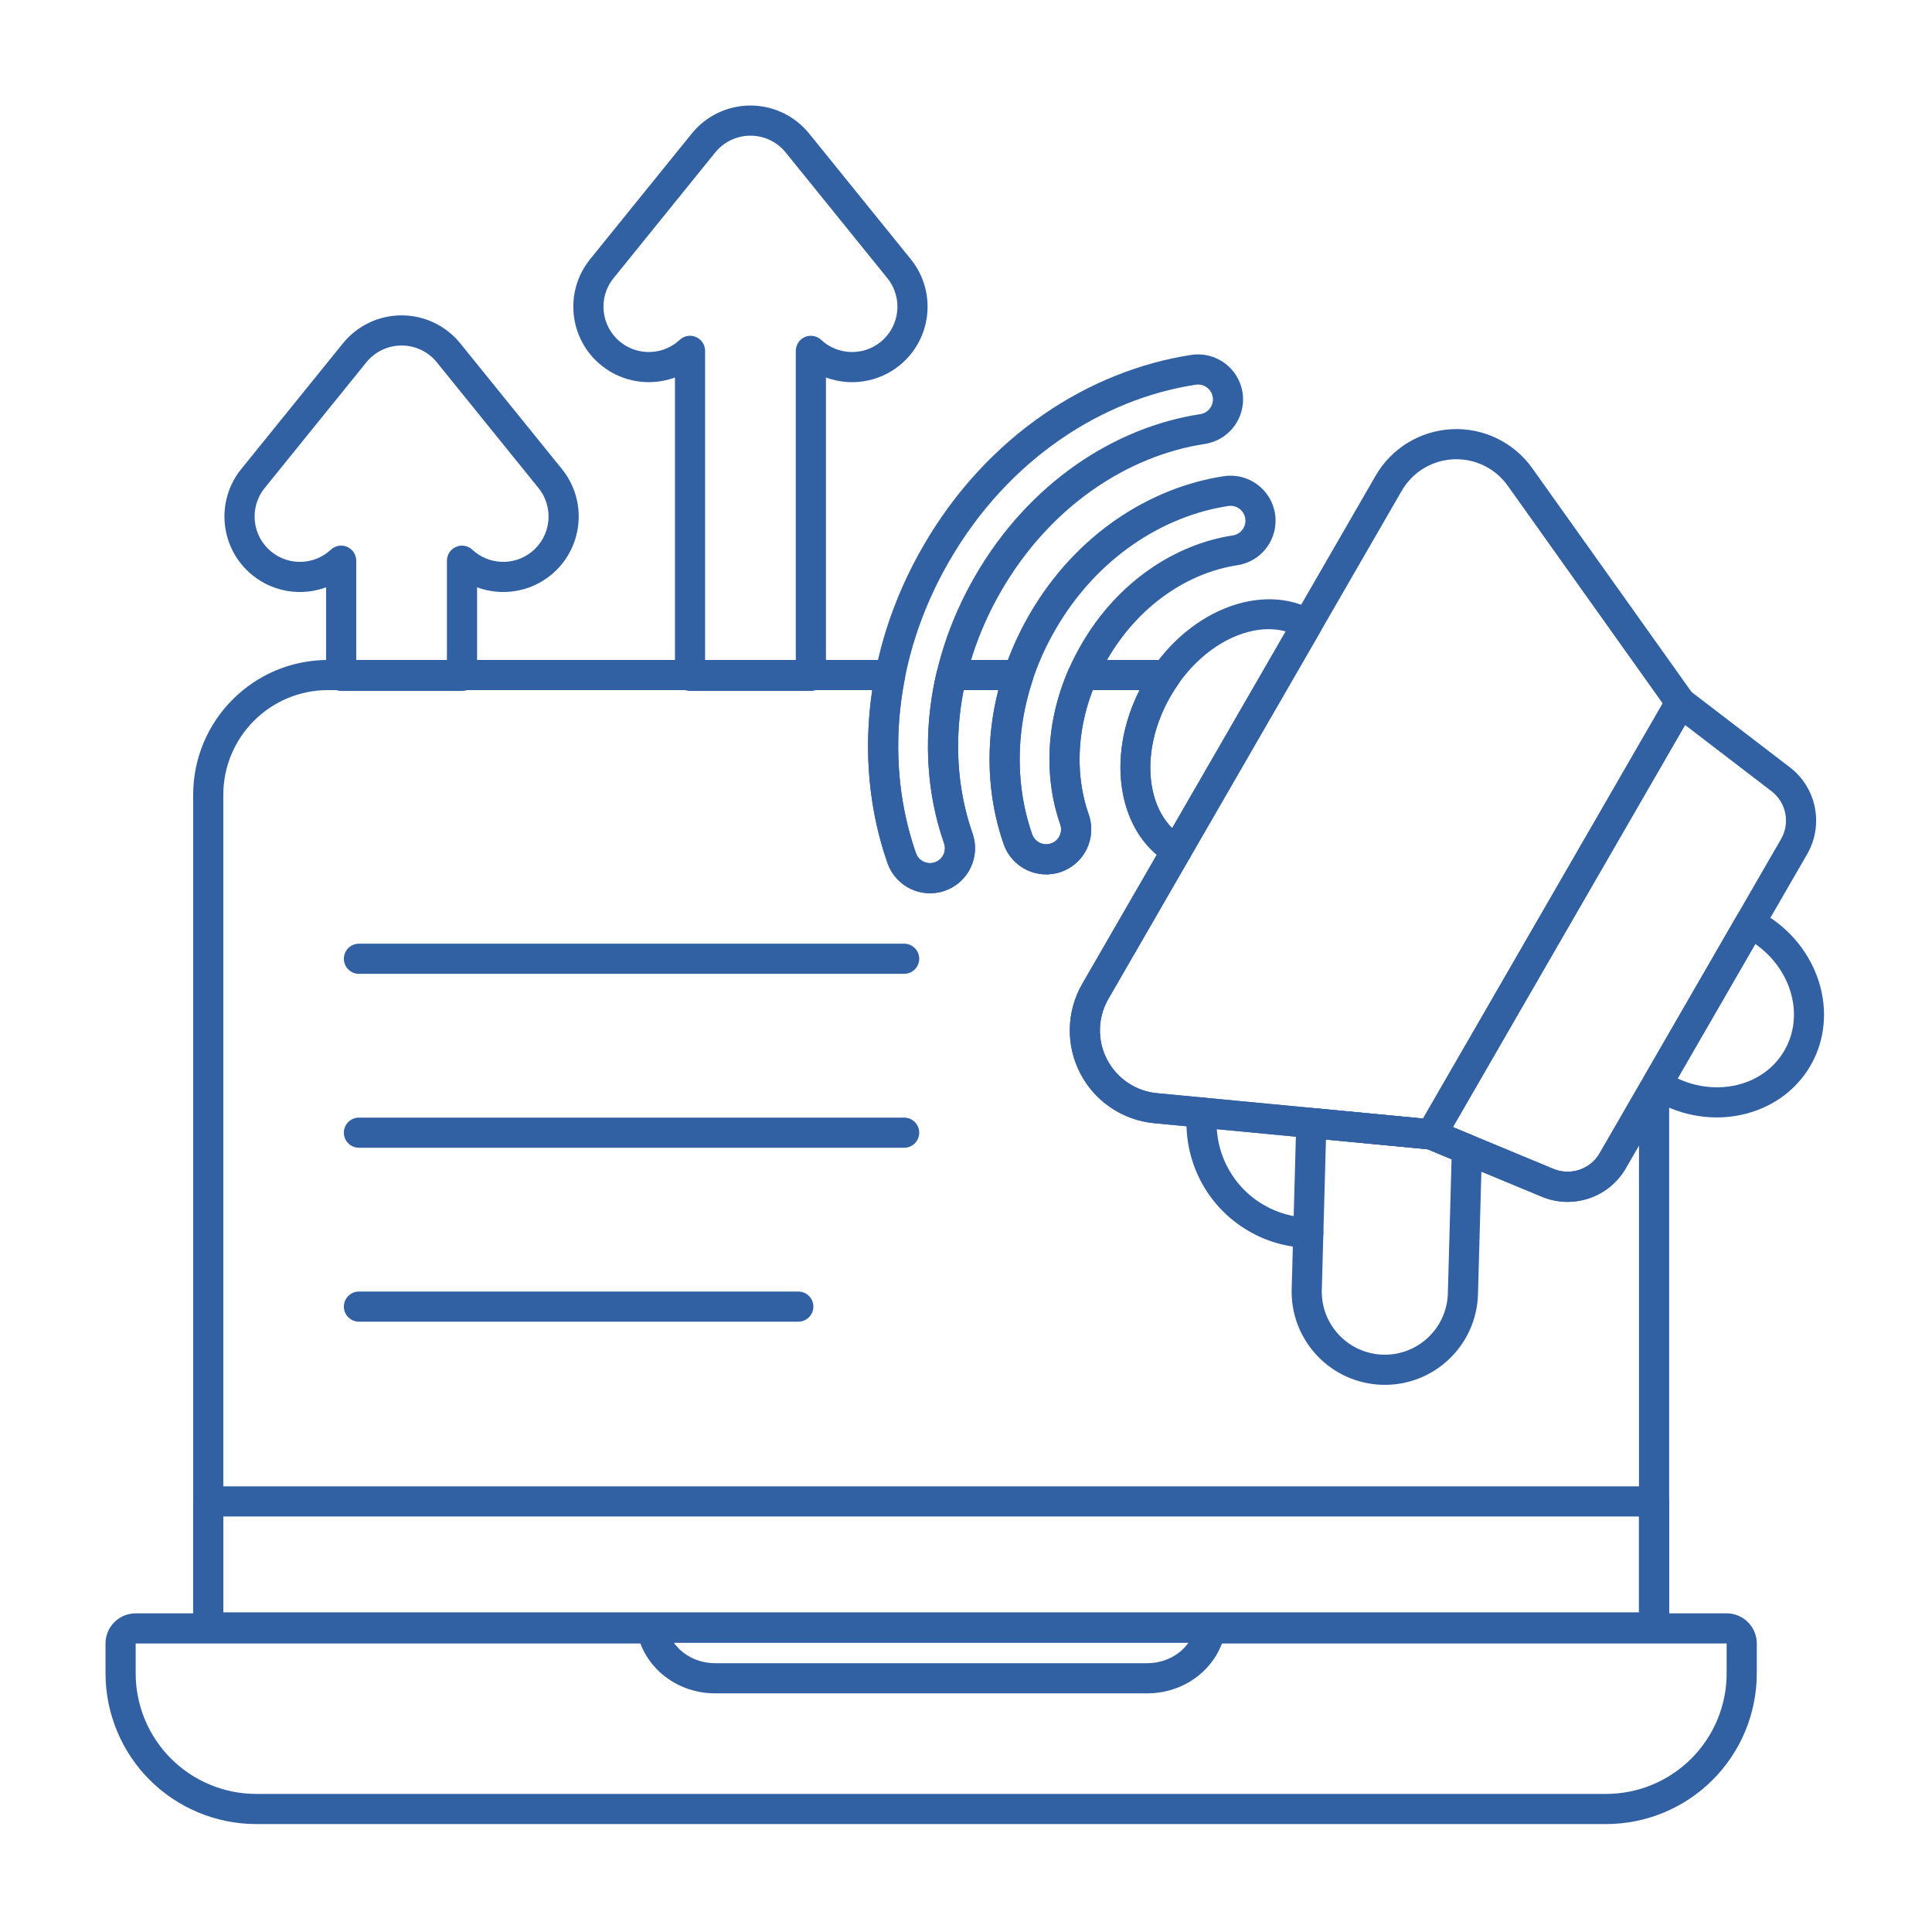
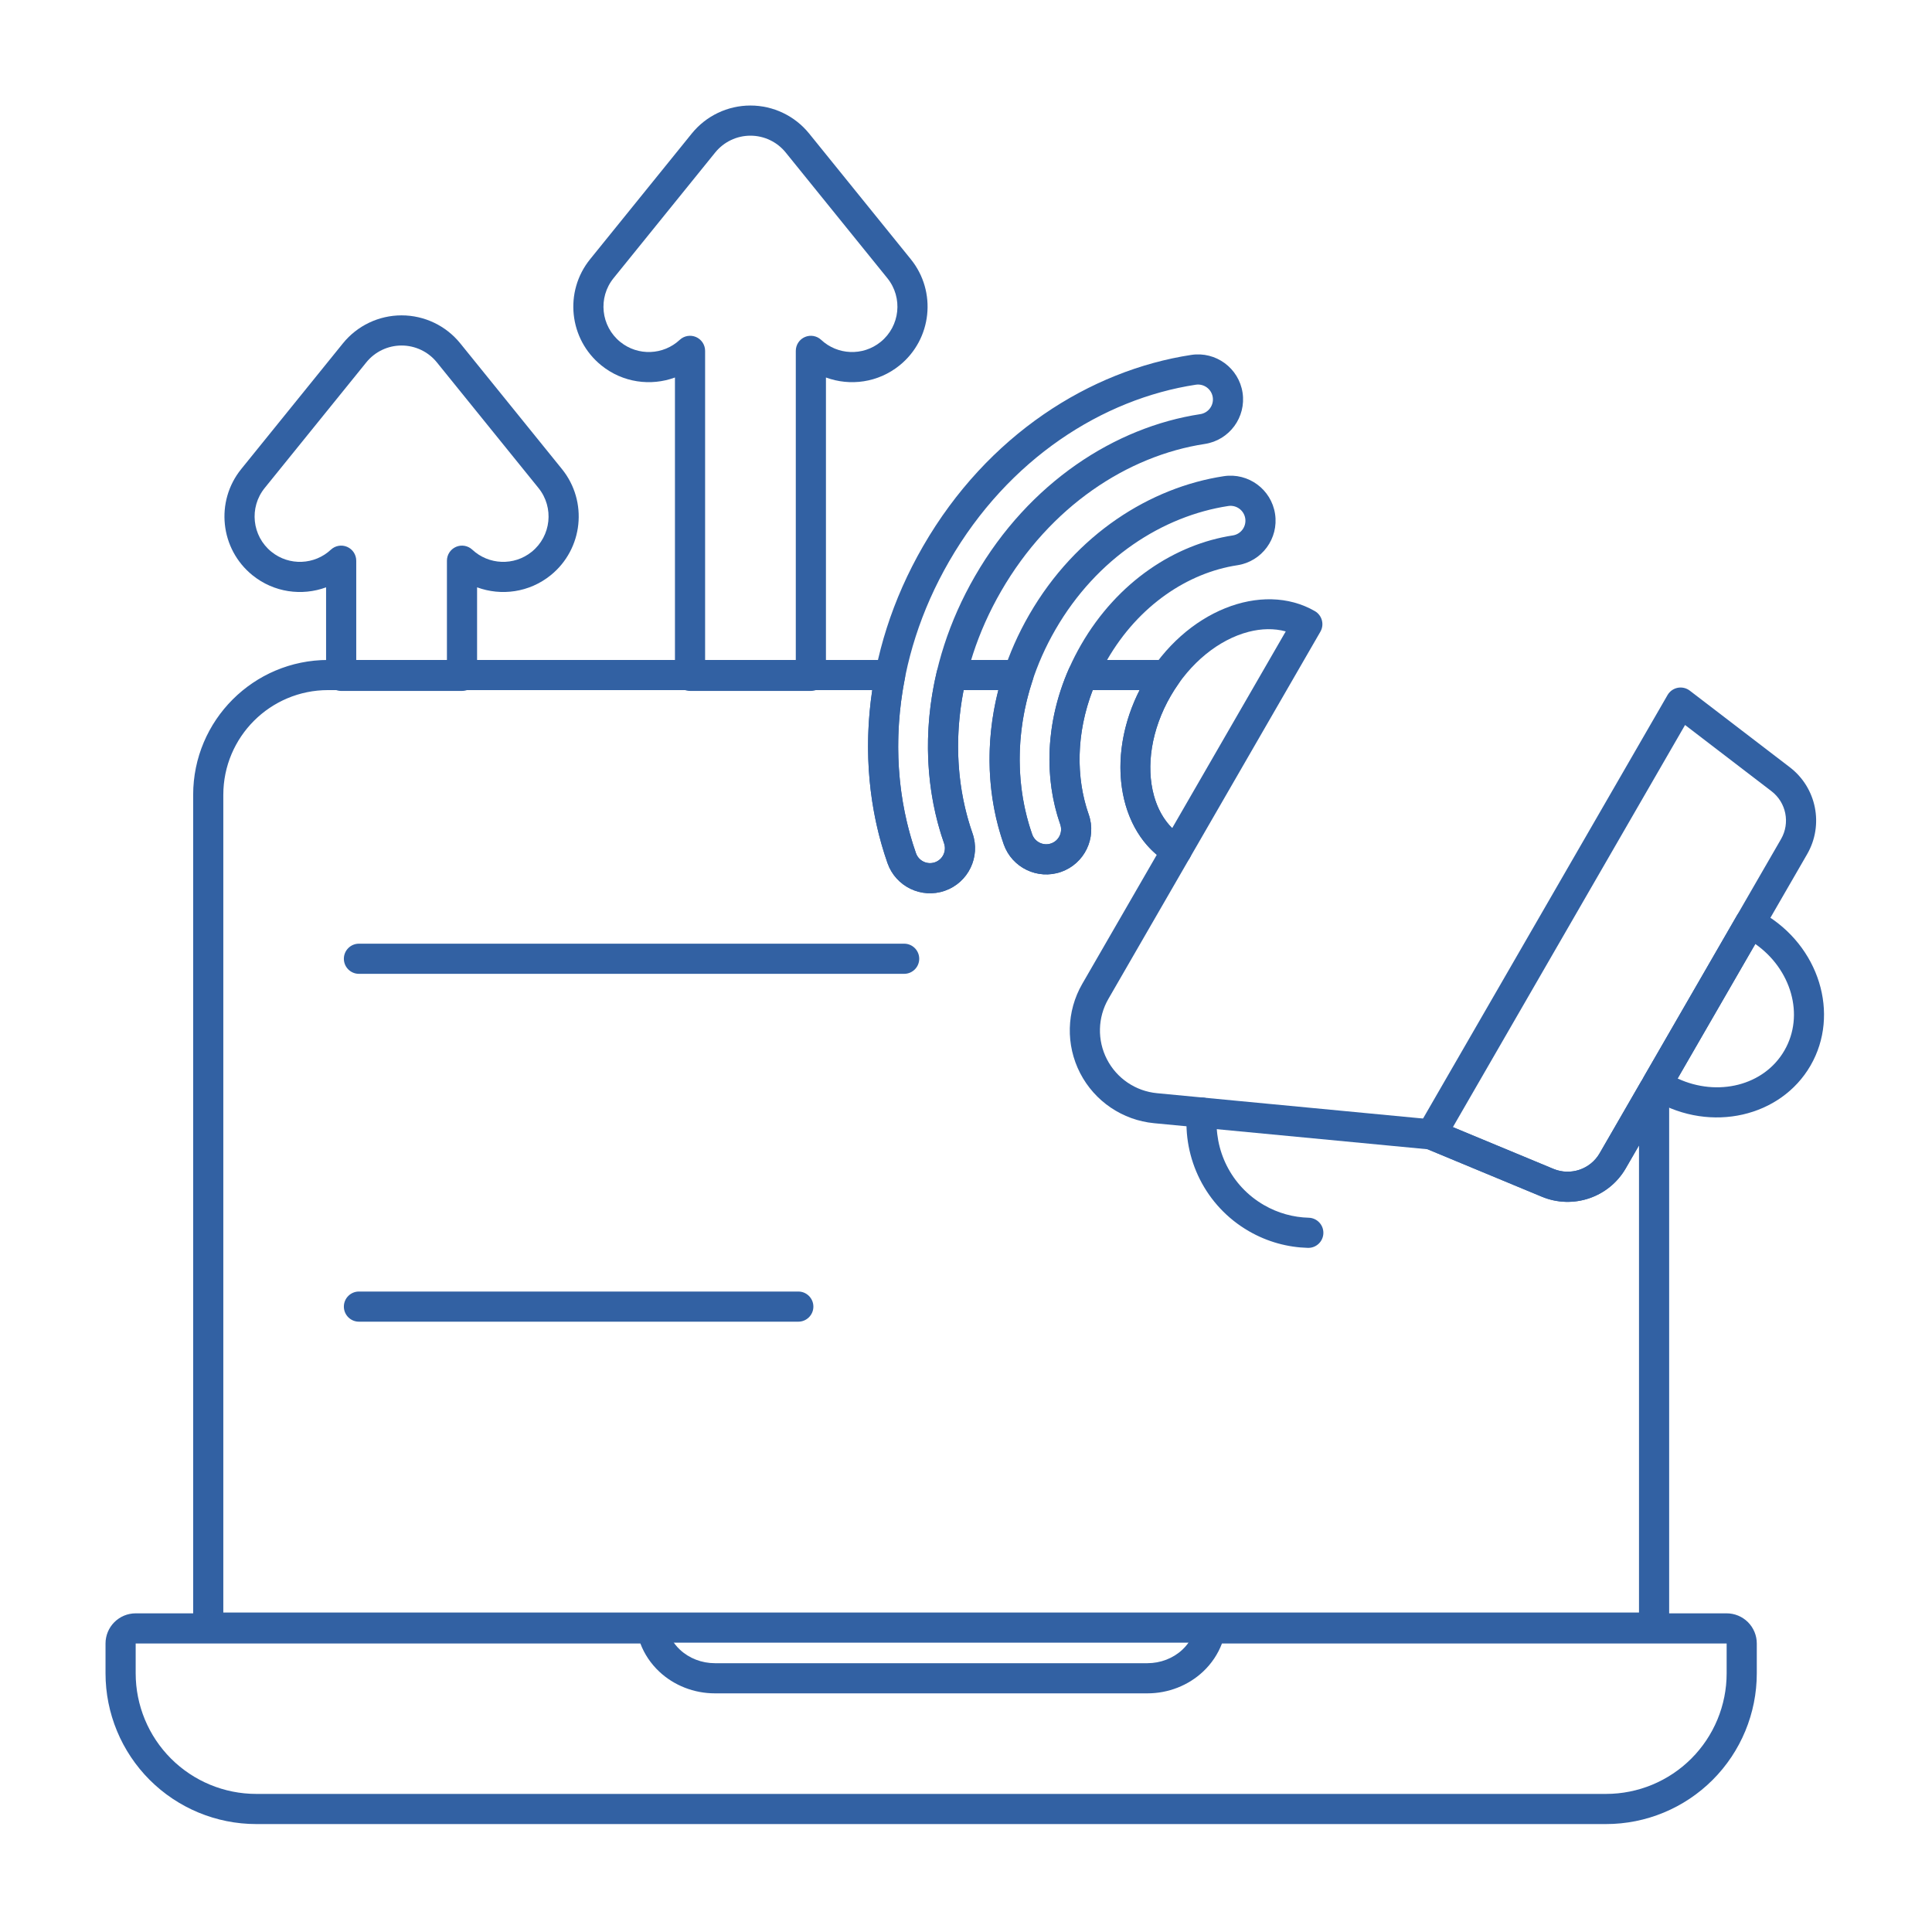
<svg xmlns="http://www.w3.org/2000/svg" width="512" height="512" viewBox="0 0 512 512" fill="none">
-   <path fill-rule="evenodd" clip-rule="evenodd" d="M442.343 397.891C442.343 395.684 440.554 393.895 438.347 393.895H55.185C52.978 393.895 51.19 395.684 51.19 397.891V431.326C51.19 433.533 52.978 435.322 55.185 435.322H438.347C440.554 435.322 442.343 433.533 442.343 431.326V397.891ZM434.352 401.885V427.332H59.179V401.885H434.352Z" fill="#3261A3" />
  <path fill-rule="evenodd" clip-rule="evenodd" d="M435.643 285.323C434.585 287.158 435.143 289.501 436.915 290.663C437.444 291.008 437.987 291.342 438.543 291.664C453.492 300.295 471.953 295.992 479.813 282.377C487.672 268.764 482.168 250.626 467.22 241.994C466.664 241.672 466.103 241.369 465.539 241.086C463.646 240.131 461.339 240.819 460.279 242.654L435.643 285.323ZM465.172 250.158C474.697 256.848 478.3 269.015 472.893 278.383C467.485 287.75 455.145 290.711 444.589 285.81L465.172 250.158Z" fill="#3261A3" />
-   <path fill-rule="evenodd" clip-rule="evenodd" d="M347.895 293.639C346.795 293.534 345.698 293.89 344.869 294.623C344.041 295.357 343.554 296.401 343.523 297.505L342.305 341.62C341.93 355.246 352.687 366.614 366.314 366.989C379.94 367.365 391.308 356.608 391.684 342.981L392.74 304.679C392.786 303.024 391.806 301.513 390.278 300.88L380.828 296.955C380.46 296.801 380.071 296.706 379.676 296.667L347.895 293.639ZM351.391 301.998L378.318 304.564L384.677 307.204L383.697 342.761C383.442 351.979 375.752 359.256 366.534 359.003C357.316 358.748 350.037 351.058 350.292 341.84L351.391 301.998Z" fill="#3261A3" />
  <path fill-rule="evenodd" clip-rule="evenodd" d="M314.567 294.48C313.39 306.97 319.402 319.597 330.969 326.276C335.906 329.128 341.278 330.558 346.609 330.698C348.812 330.758 350.649 329.015 350.707 326.811C350.766 324.606 349.023 322.769 346.82 322.711C342.779 322.604 338.708 321.519 334.965 319.356C326.188 314.289 321.628 304.707 322.522 295.23C322.729 293.035 321.114 291.084 318.92 290.877C316.725 290.67 314.775 292.285 314.567 294.48Z" fill="#3261A3" />
-   <path fill-rule="evenodd" clip-rule="evenodd" d="M364.559 126.059L286.814 260.721C282.61 268.002 282.398 276.919 286.25 284.39C290.104 291.861 297.491 296.86 305.859 297.658L378.916 304.619C380.473 304.767 381.975 303.994 382.755 302.64L448.834 188.19C449.614 186.836 449.536 185.15 448.629 183.875C448.629 183.875 424.083 149.393 406.071 124.086C401.197 117.238 393.174 113.34 384.776 113.739C376.379 114.138 368.763 118.78 364.559 126.059ZM371.48 130.054C374.324 125.129 379.476 121.99 385.156 121.72C390.836 121.45 396.263 124.088 399.561 128.719L440.63 186.418L377.119 296.421L306.617 289.704C300.956 289.165 295.959 285.782 293.353 280.728C290.747 275.675 290.889 269.642 293.732 264.717L371.48 130.054Z" fill="#3261A3" />
  <path fill-rule="evenodd" clip-rule="evenodd" d="M447.803 183.022C446.89 182.324 445.72 182.052 444.593 182.276C443.465 182.502 442.489 183.2 441.914 184.198L375.837 298.646C375.262 299.643 375.145 300.838 375.513 301.927C375.881 303.016 376.702 303.892 377.764 304.333C377.764 304.333 396.16 311.973 408.613 317.143C416.866 320.572 426.381 317.346 430.849 309.607L478.912 226.36C483.38 218.62 481.416 208.768 474.321 203.333C463.615 195.134 447.803 183.022 447.803 183.022ZM446.558 192.134L469.462 209.677C473.372 212.67 474.453 218.101 471.993 222.365C471.991 222.365 423.93 305.611 423.93 305.611C421.468 309.875 416.224 311.653 411.677 309.764L385.032 298.699L446.558 192.134Z" fill="#3261A3" />
-   <path fill-rule="evenodd" clip-rule="evenodd" d="M309.84 228.831C311.752 229.934 314.195 229.28 315.298 227.368L349.914 167.411C351.017 165.501 350.363 163.058 348.451 161.953C334.501 153.899 314.097 161.784 303.307 180.473C292.517 199.164 295.888 220.776 309.84 228.831ZM310.638 219.464C308.348 217.19 306.743 214.231 305.815 210.886C303.658 203.116 305.086 193.369 310.226 184.47C315.365 175.568 323.093 169.457 330.899 167.439C334.259 166.573 337.624 166.48 340.737 167.328L310.638 219.464Z" fill="#3261A3" />
+   <path fill-rule="evenodd" clip-rule="evenodd" d="M309.84 228.831C311.752 229.934 314.195 229.28 315.298 227.368L349.914 167.411C351.017 165.501 350.363 163.058 348.451 161.953C334.501 153.899 314.097 161.784 303.307 180.473C292.517 199.164 295.888 220.776 309.84 228.831ZM310.638 219.464C308.348 217.19 306.743 214.231 305.815 210.886C303.658 203.116 305.086 193.369 310.226 184.47C315.365 175.568 323.093 169.457 330.899 167.439C334.259 166.573 337.624 166.48 340.737 167.328L310.638 219.464" fill="#3261A3" />
  <path fill-rule="evenodd" clip-rule="evenodd" d="M288.521 215.846C284.289 203.765 285.408 188.724 293.441 174.81C301.773 160.38 314.87 151.781 327.906 149.793C334.419 148.801 338.898 142.707 337.905 136.195C336.911 129.685 330.819 125.203 324.307 126.196C304.945 129.15 285.144 141.441 272.769 162.874C260.867 183.493 259.724 205.836 265.995 223.737C268.173 229.954 274.988 233.233 281.203 231.055C287.42 228.878 290.699 222.063 288.521 215.846ZM280.981 218.487C281.7 220.543 280.616 222.796 278.563 223.515C276.507 224.234 274.256 223.15 273.535 221.097C267.947 205.144 269.082 185.243 279.69 166.869C290.711 147.781 308.268 136.726 325.511 134.095C327.665 133.767 329.678 135.248 330.006 137.401C330.334 139.553 328.854 141.566 326.702 141.894C311.547 144.207 296.206 154.042 286.523 170.815C277.193 186.973 276.066 204.46 280.981 218.487Z" fill="#3261A3" />
  <path fill-rule="evenodd" clip-rule="evenodd" d="M257.726 220.846C251.11 201.957 252.742 178.43 265.302 156.675C278.334 134.103 298.9 120.762 319.292 117.652C325.802 116.659 330.284 110.566 329.291 104.054C328.297 97.542 322.205 93.063 315.693 94.056C288.975 98.131 261.705 115.165 244.63 144.74C228.2 173.197 226.543 204.03 235.2 228.739C237.376 234.954 244.191 238.233 250.408 236.056C256.625 233.878 259.904 227.063 257.726 220.846ZM250.186 223.488C250.905 225.542 249.821 227.795 247.767 228.514C245.712 229.235 243.459 228.15 242.74 226.096C234.766 203.336 236.415 174.95 251.549 148.734C267.271 121.504 292.298 105.705 316.897 101.954C319.049 101.627 321.064 103.107 321.392 105.259C321.72 107.41 320.239 109.425 318.086 109.753C295.579 113.186 272.767 127.764 258.381 152.679C244.527 176.678 242.885 202.652 250.186 223.488Z" fill="#3261A3" />
  <path fill-rule="evenodd" clip-rule="evenodd" d="M286.906 174.895C285.32 174.895 283.884 175.832 283.247 177.286C277 191.541 276.714 206.313 280.981 218.489C281.7 220.545 280.616 222.798 278.563 223.517C276.507 224.236 274.256 223.153 273.535 221.099C269.276 208.94 268.921 194.477 273.696 180.153C274.102 178.933 273.897 177.595 273.147 176.553C272.396 175.51 271.189 174.895 269.906 174.895H252.148C250.297 174.895 248.688 176.166 248.261 177.968C244.458 194.013 245.407 209.847 250.186 223.489C250.905 225.542 249.822 227.795 247.768 228.515C245.712 229.236 243.459 228.15 242.74 226.096C237.85 212.14 236.58 196.059 239.819 179.664C240.051 178.49 239.746 177.276 238.987 176.352C238.23 175.43 237.096 174.895 235.902 174.895H86.944C67.197 174.895 51.19 190.901 51.19 210.648V431.328C51.19 433.535 52.978 435.324 55.185 435.324H438.347C440.554 435.324 442.343 433.535 442.343 431.328V288.629C442.343 286.821 441.127 285.239 439.382 284.771C437.635 284.303 435.793 285.067 434.887 286.633L423.93 305.612C421.468 309.877 416.223 311.654 411.677 309.765L380.828 296.956C380.46 296.802 380.071 296.706 379.676 296.668L306.617 289.707C300.956 289.168 295.959 285.786 293.353 280.731C290.747 275.678 290.889 269.645 293.733 264.721L315.298 227.368C316.401 225.458 315.747 223.015 313.835 221.91C309.793 219.577 307.127 215.613 305.815 210.886C303.658 203.116 305.087 193.369 310.226 184.469C310.884 183.33 311.584 182.237 312.32 181.194C313.183 179.974 313.292 178.377 312.606 177.052C311.919 175.727 310.55 174.895 309.058 174.895H286.906ZM302.001 182.883C293.627 199.4 295.942 217.609 306.558 226.53L286.814 260.725C282.611 268.006 282.398 276.923 286.25 284.393C290.105 291.864 297.491 296.864 305.86 297.661L378.318 304.565L408.612 317.144C416.866 320.573 426.381 317.348 430.849 309.608L434.352 303.539V427.334H59.179V210.648C59.179 195.313 71.609 182.883 86.944 182.883H231.156C228.734 199.097 230.344 214.878 235.2 228.739C237.376 234.954 244.191 238.233 250.408 236.056C256.625 233.878 259.904 227.063 257.726 220.846C253.724 209.421 252.74 196.289 255.369 182.885C255.369 182.883 264.57 182.883 264.57 182.883C260.89 197.267 261.718 211.534 265.995 223.74C268.173 229.957 274.988 233.236 281.203 231.057C287.42 228.881 290.699 222.066 288.521 215.849C285.098 206.079 285.176 194.366 289.583 182.885L302.001 182.883Z" fill="#3261A3" />
  <path fill-rule="evenodd" clip-rule="evenodd" d="M176.646 430.813C176.293 428.922 174.642 427.551 172.719 427.551H35.956C33.837 427.551 31.804 428.393 30.306 429.89C28.807 431.39 27.965 433.422 27.965 435.541V443.446C27.965 454.041 32.174 464.202 39.666 471.694C47.158 479.186 57.319 483.395 67.916 483.395H425.618C436.213 483.395 446.374 479.186 453.866 471.694C461.358 464.202 465.568 454.041 465.568 443.446C465.568 440.343 465.568 437.607 465.568 435.541C465.568 433.422 464.726 431.39 463.228 429.89C461.729 428.393 459.698 427.551 457.577 427.551H320.815C318.89 427.551 317.241 428.922 316.888 430.813C316.439 433.206 315.21 435.428 313.356 437.169C310.896 439.482 307.553 440.765 304.073 440.765H189.46C185.981 440.765 182.637 439.482 180.176 437.169C178.324 435.428 177.093 433.206 176.646 430.813ZM457.579 435.541V443.446C457.579 451.922 454.212 460.052 448.217 466.045C442.223 472.039 434.094 475.406 425.618 475.406C344.665 475.406 148.868 475.406 67.916 475.406C59.438 475.406 51.31 472.039 45.315 466.045C39.323 460.052 35.956 451.922 35.956 443.446V435.541H169.704C170.753 438.316 172.447 440.869 174.704 442.991C178.619 446.671 183.923 448.756 189.46 448.756H304.073C309.611 448.756 314.913 446.671 318.829 442.991C321.088 440.869 322.781 438.314 323.83 435.538C323.828 435.541 457.579 435.541 457.579 435.541Z" fill="#3261A3" />
  <path fill-rule="evenodd" clip-rule="evenodd" d="M86.417 179.107C86.417 181.314 88.206 183.102 90.413 183.102H122.435C124.642 183.102 126.431 181.314 126.431 179.107V155.649C132.829 158.002 140.265 157.032 145.945 152.439C154.53 145.494 155.861 132.885 148.917 124.3L121.979 90.999C118.18 86.303 112.464 83.574 106.423 83.574C100.385 83.574 94.668 86.303 90.87 90.999L63.931 124.3C56.987 132.885 58.318 145.494 66.903 152.439C72.583 157.032 80.02 158.002 86.415 155.651C86.417 155.649 86.417 179.107 86.417 179.107ZM94.407 175.113V148.591C94.407 146.999 93.462 145.559 92.003 144.926C90.543 144.291 88.846 144.585 87.684 145.672C83.376 149.701 76.643 150.038 71.929 146.226C66.773 142.055 65.973 134.483 70.144 129.326L97.081 96.023C99.363 93.203 102.797 91.565 106.423 91.565C110.051 91.565 113.486 93.203 115.768 96.023L142.704 129.326C146.875 134.483 146.075 142.055 140.919 146.226C136.205 150.038 129.473 149.701 125.164 145.672C124.002 144.585 122.305 144.291 120.845 144.926C119.386 145.559 118.441 146.999 118.441 148.591V175.113H94.407Z" fill="#3261A3" />
  <path fill-rule="evenodd" clip-rule="evenodd" d="M178.87 179.106C178.87 181.314 180.659 183.101 182.864 183.101H214.888C217.095 183.101 218.885 181.314 218.885 179.106V100.042C225.282 102.395 232.718 101.422 238.396 96.83C246.981 89.886 248.314 77.278 241.37 68.693L214.432 35.39C210.633 30.694 204.917 27.965 198.876 27.965C192.838 27.965 187.119 30.694 183.323 35.39L156.384 68.693C149.441 77.278 150.771 89.886 159.356 96.83C165.034 101.422 172.473 102.395 178.868 100.042L178.87 179.106ZM186.861 175.112V92.981C186.861 91.391 185.915 89.951 184.456 89.317C182.995 88.684 181.3 88.977 180.136 90.064C175.829 94.091 169.096 94.431 164.382 90.617C159.226 86.446 158.424 78.873 162.597 73.717L189.534 40.416C191.816 37.595 195.248 35.956 198.876 35.956C202.504 35.956 205.939 37.595 208.221 40.416L235.157 73.717C239.328 78.873 238.528 86.446 233.372 90.617C228.659 94.431 221.924 94.091 217.617 90.064C216.455 88.977 214.758 88.684 213.299 89.317C211.839 89.951 210.894 91.391 210.894 92.981V175.112H186.861Z" fill="#3261A3" />
  <path fill-rule="evenodd" clip-rule="evenodd" d="M95.122 258.077H239.61C241.815 258.077 243.604 256.286 243.604 254.08C243.604 251.877 241.815 250.086 239.61 250.086H95.122C92.917 250.086 91.128 251.877 91.128 254.08C91.128 256.286 92.917 258.077 95.122 258.077Z" fill="#3261A3" />
-   <path fill-rule="evenodd" clip-rule="evenodd" d="M95.122 304.166H239.61C241.815 304.166 243.604 302.375 243.604 300.17C243.604 297.967 241.815 296.176 239.61 296.176H95.122C92.917 296.176 91.128 297.967 91.128 300.17C91.128 302.375 92.917 304.166 95.122 304.166Z" fill="#3261A3" />
  <path fill-rule="evenodd" clip-rule="evenodd" d="M95.122 350.26H211.559C213.764 350.26 215.554 348.469 215.554 346.266C215.554 344.061 213.764 342.27 211.559 342.27H95.122C92.917 342.27 91.128 344.061 91.128 346.266C91.128 348.469 92.917 350.26 95.122 350.26Z" fill="#3261A3" />
</svg>